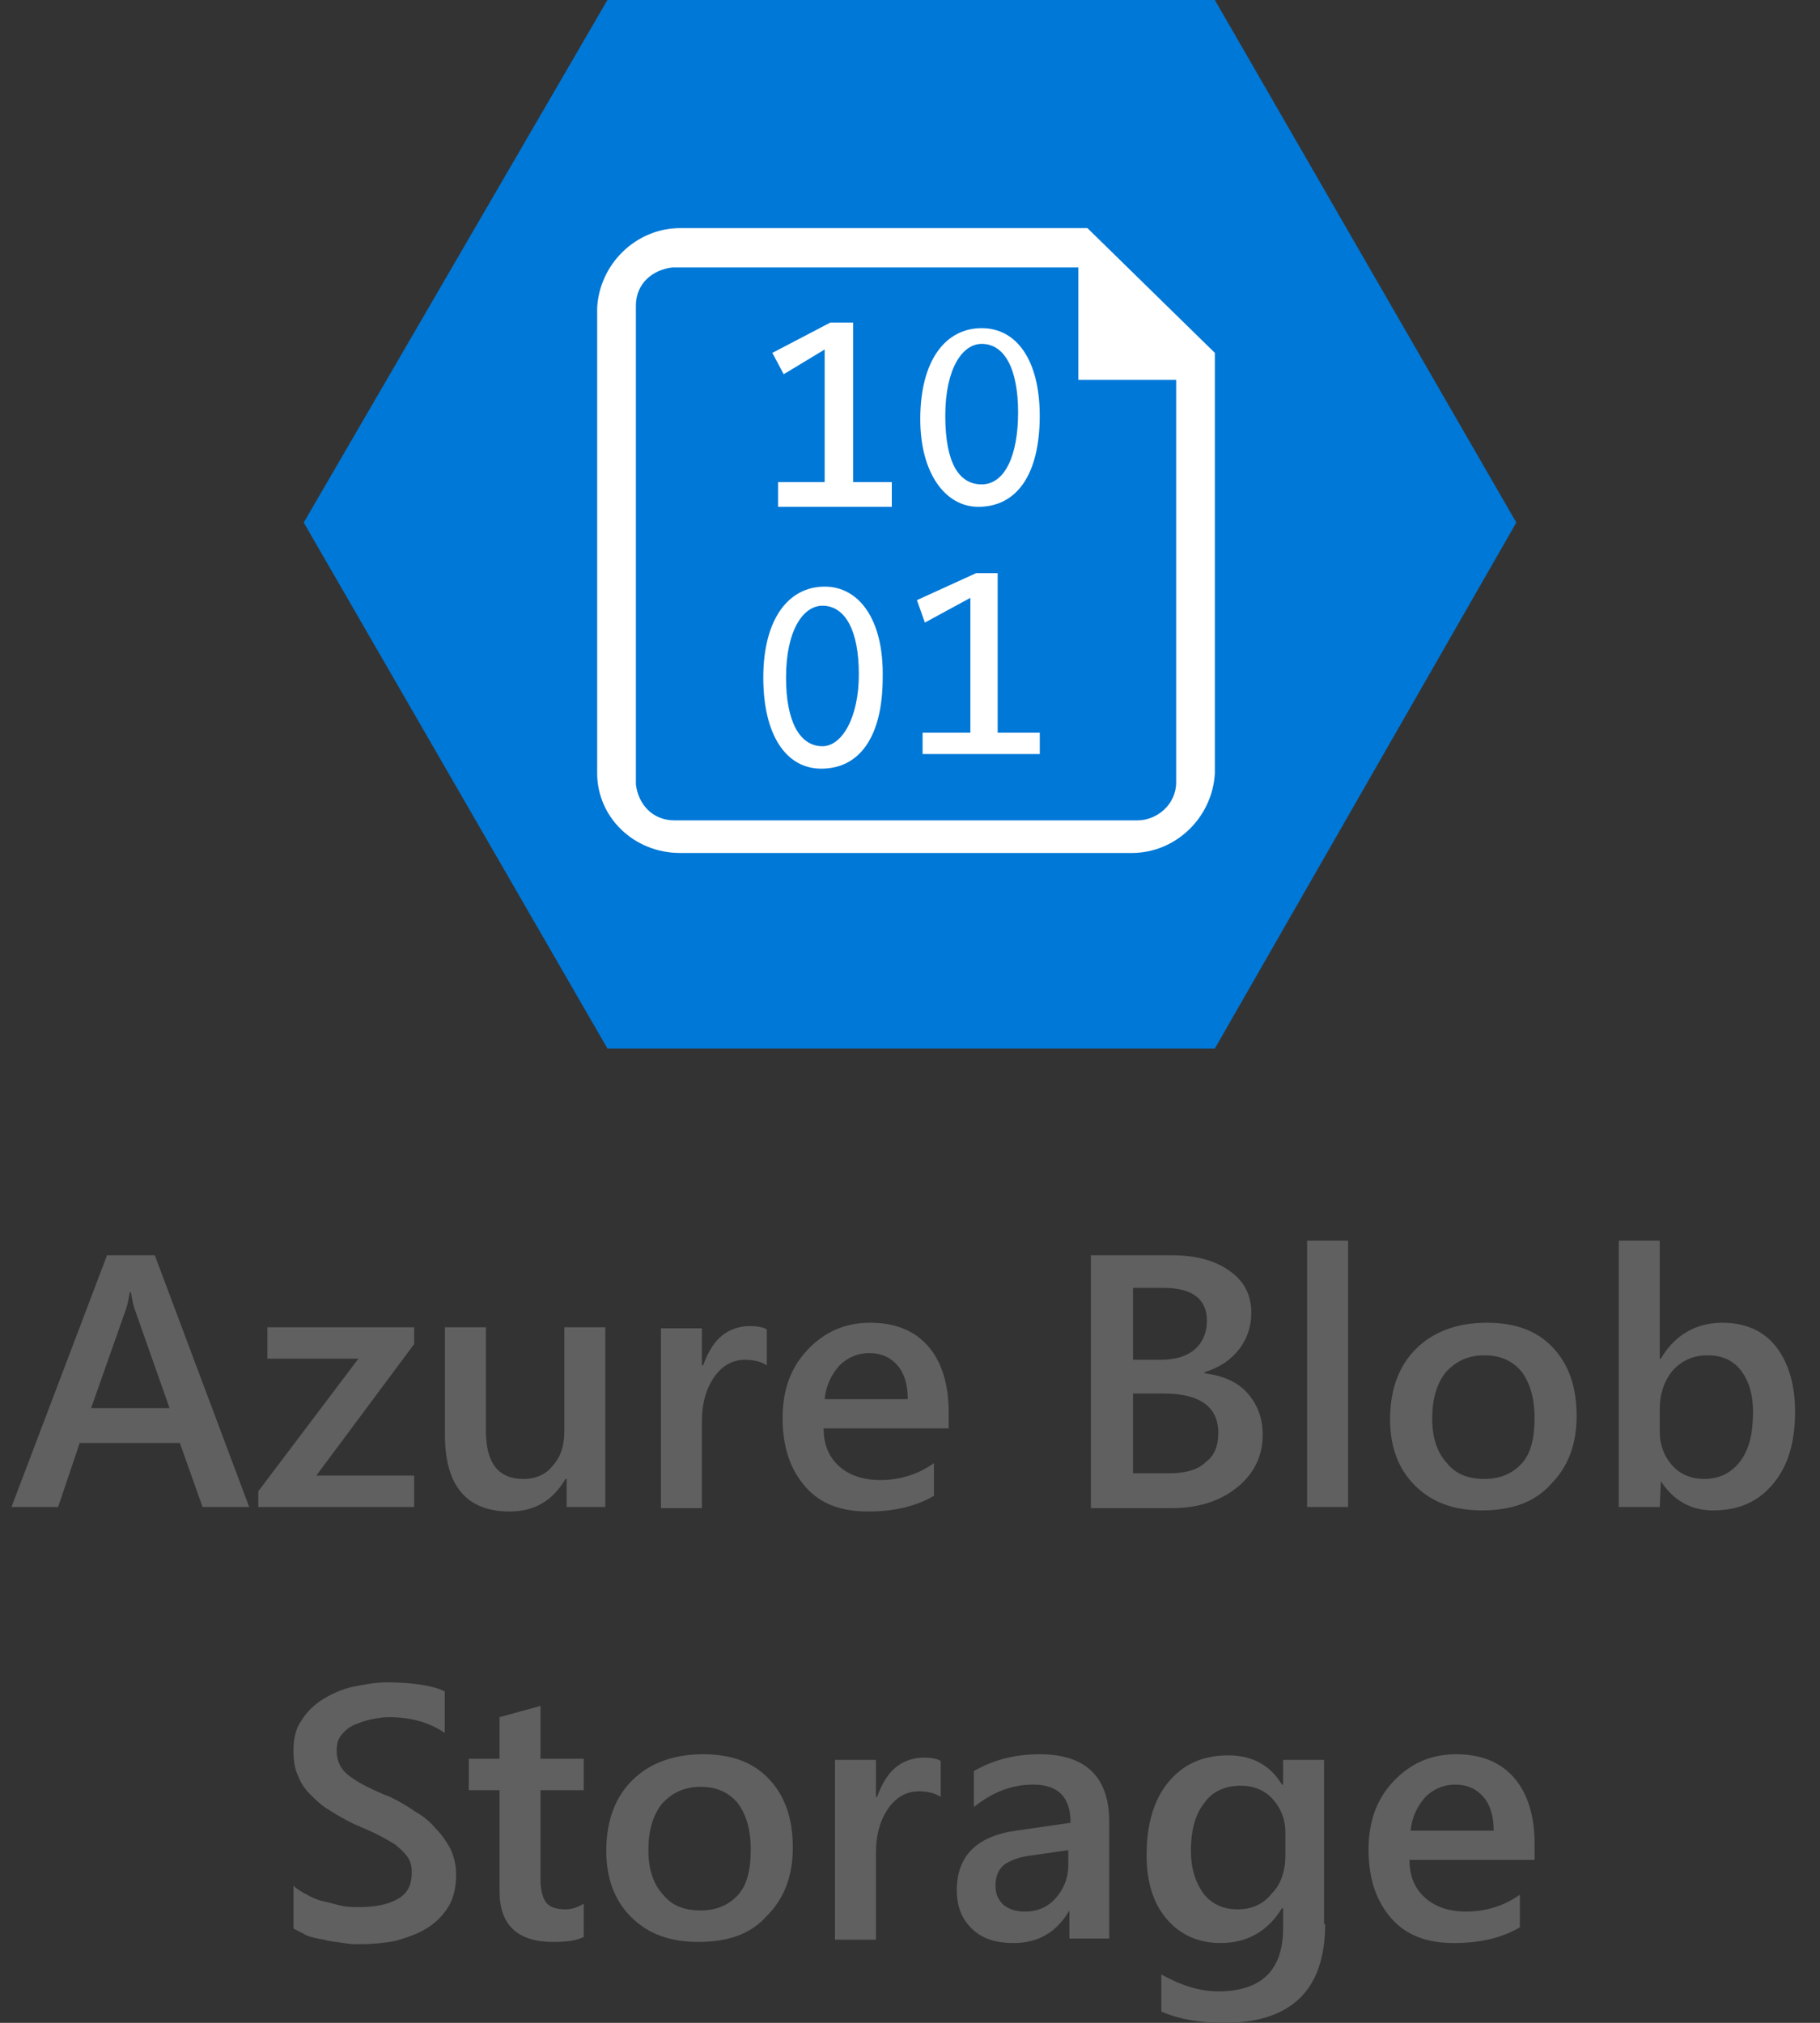
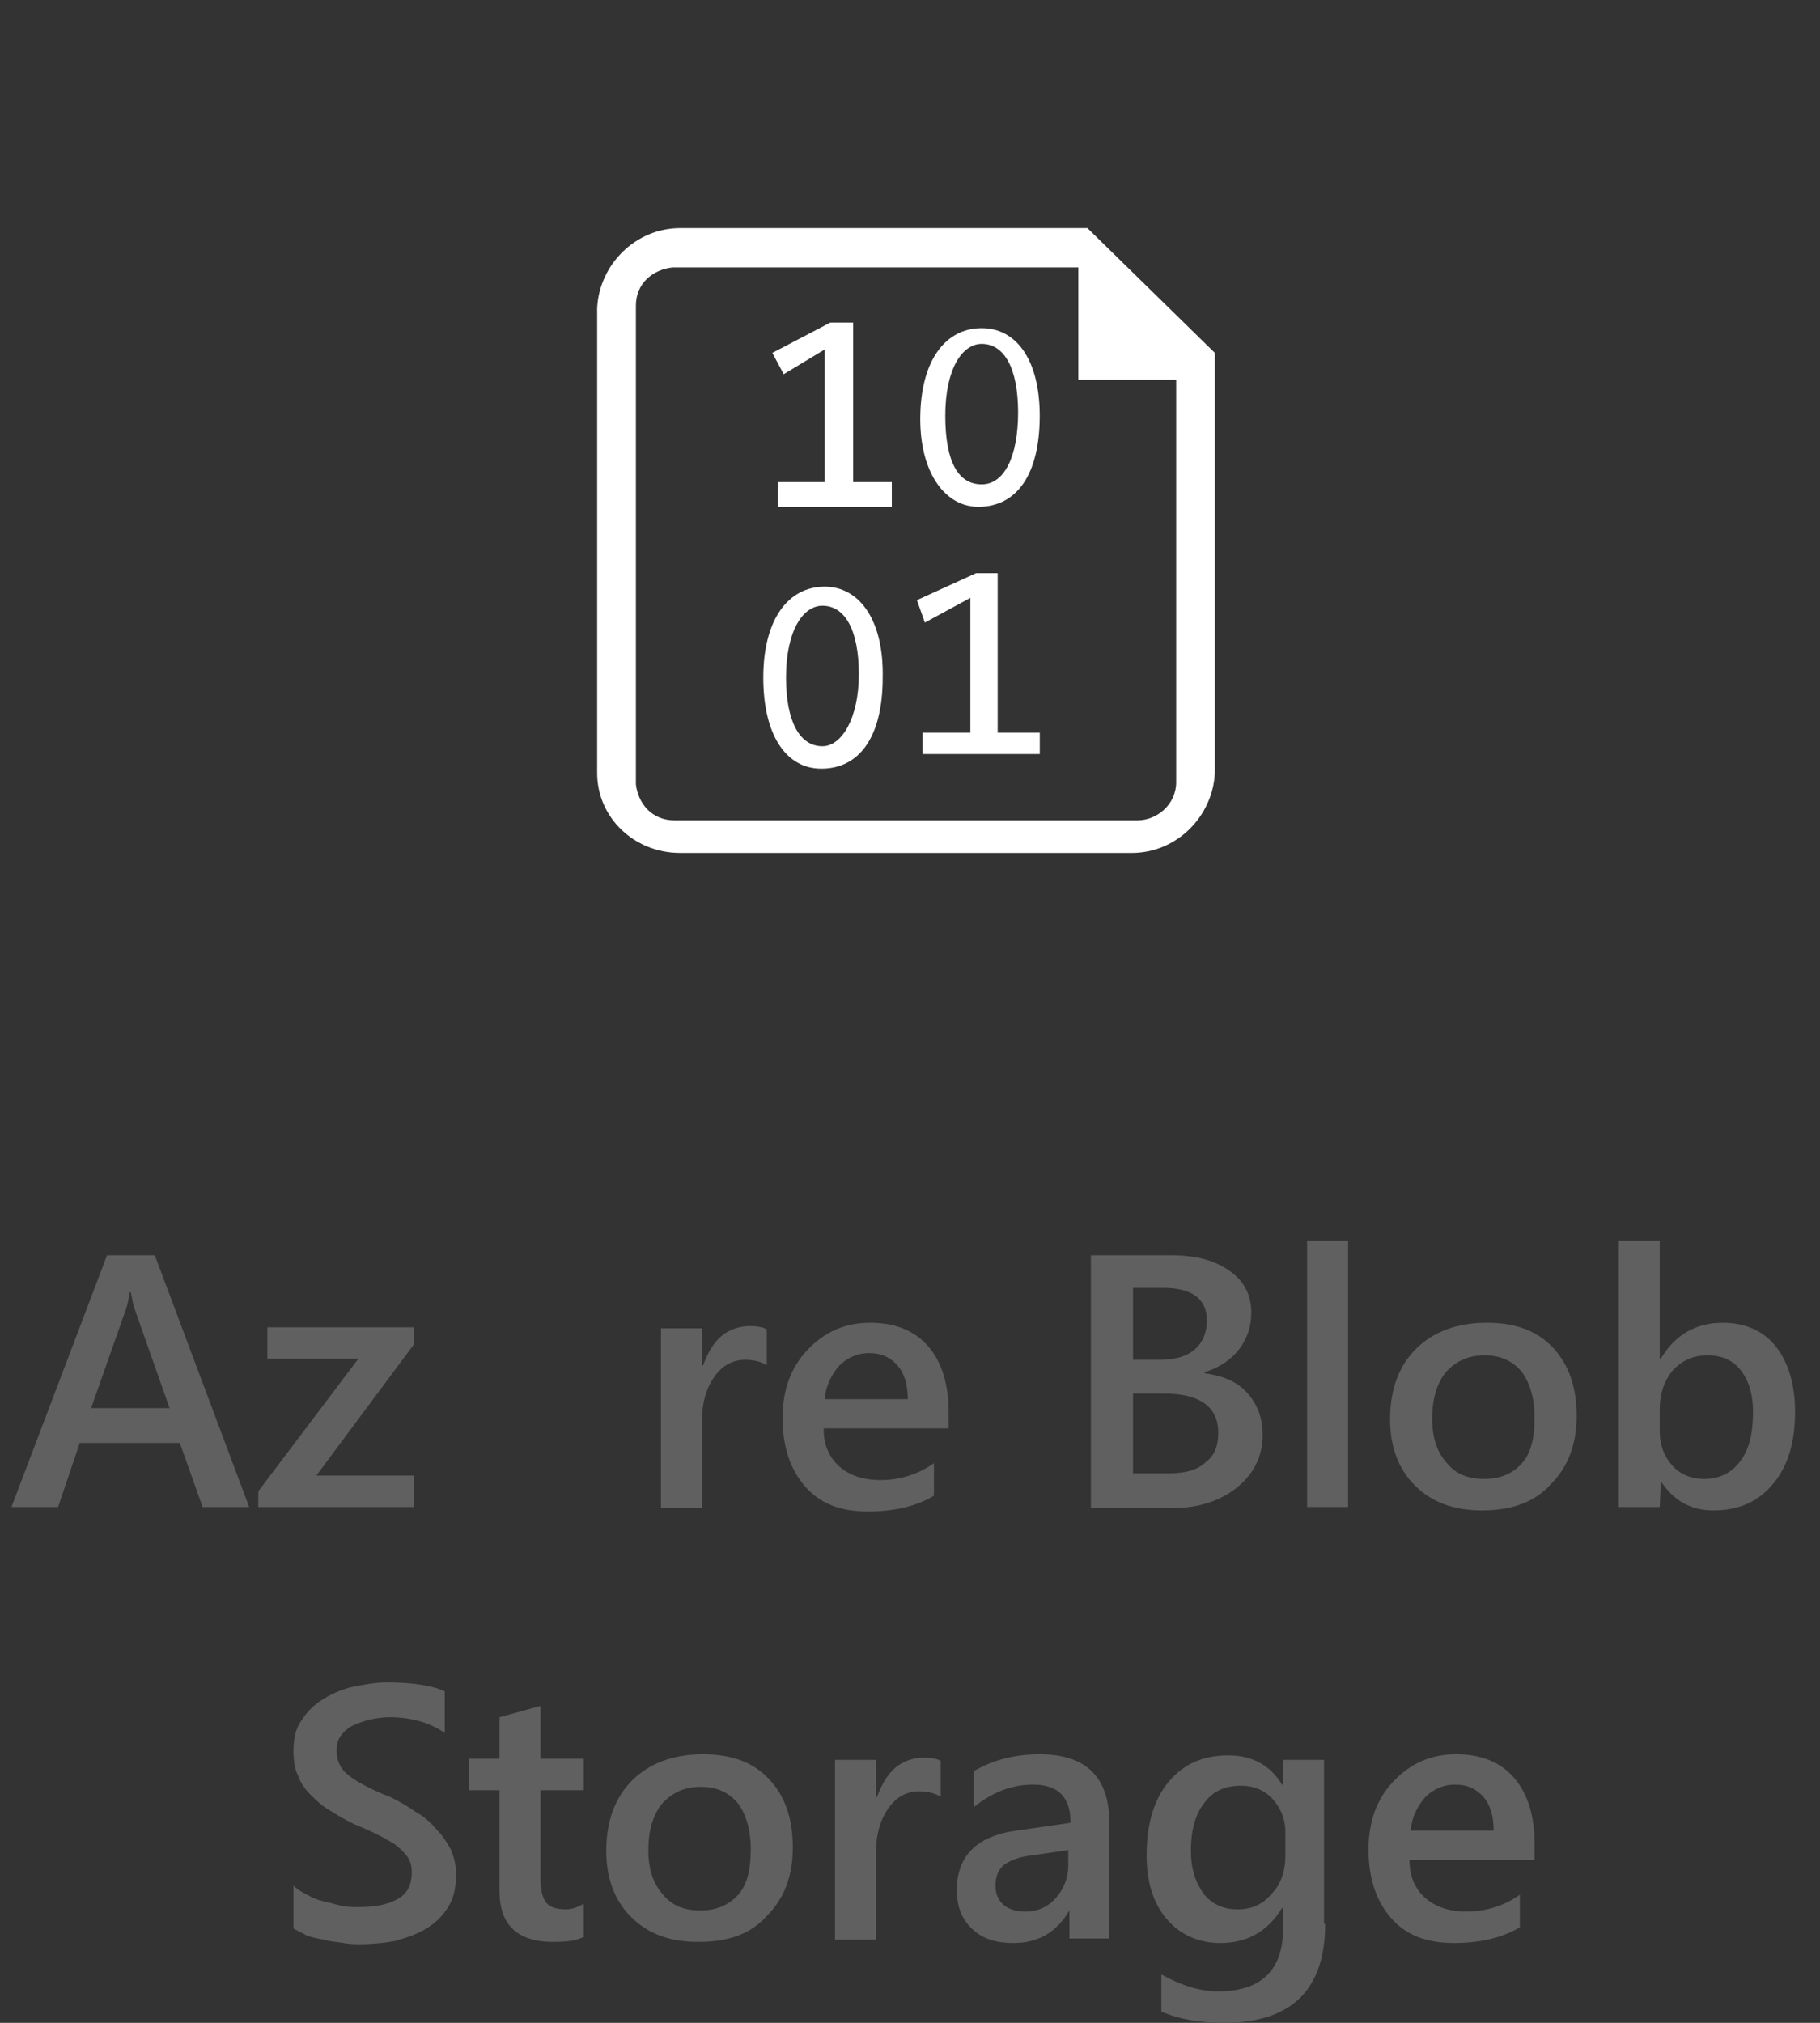
<svg xmlns="http://www.w3.org/2000/svg" width="36" height="40" viewBox="0 0 36 40" fill="none">
  <rect x="0" y="0" width="36" height="40" fill="#333333" stroke="none" />
  <g clip-path="url(#clip0_358_741)">
-     <path d="M24.03 0H12.015L6.008 10.333L12.015 20.733H24.03L29.993 10.333L24.03 0Z" fill="#0078D7" />
    <path d="M16.313 11.6C15.593 11.6 15.098 12.245 15.098 13.4C15.098 14.533 15.548 15.2 16.245 15.2C17.01 15.2 17.46 14.556 17.46 13.4C17.483 12.245 16.988 11.6 16.313 11.6ZM16.268 14.756C15.818 14.756 15.548 14.267 15.548 13.4C15.548 12.467 15.885 11.978 16.268 11.978C16.718 11.978 16.988 12.467 16.988 13.333C16.988 14.2 16.65 14.756 16.268 14.756Z" fill="white" />
    <path d="M19.351 10.022C20.116 10.022 20.566 9.378 20.566 8.222C20.566 7.133 20.116 6.489 19.418 6.489C18.698 6.489 18.203 7.133 18.203 8.289C18.203 9.356 18.698 10.022 19.351 10.022ZM18.698 8.222C18.698 7.289 19.036 6.8 19.418 6.8C19.868 6.8 20.138 7.289 20.138 8.156C20.138 9.022 19.868 9.578 19.418 9.578C18.968 9.578 18.698 9.156 18.698 8.222Z" fill="white" />
    <path d="M16.875 6.378H16.425L15.277 6.978L15.502 7.4L16.312 6.911V9.533H15.39V10.022H17.64V9.533H16.875V6.378Z" fill="white" />
    <path d="M19.734 14.489V11.334H19.307L18.137 11.867L18.294 12.311L19.194 11.822V14.489H18.249V14.911H20.567V14.489H19.734Z" fill="white" />
    <path d="M21.51 4.511H13.455C12.578 4.511 11.857 5.222 11.812 6.089V15.289C11.812 16.156 12.533 16.867 13.455 16.867H22.387C23.265 16.867 23.985 16.156 24.03 15.289V6.978L21.51 4.511ZM23.265 15.467C23.265 15.911 22.883 16.222 22.5 16.222H13.342C12.893 16.222 12.623 15.889 12.578 15.511V15.467V6.045C12.578 5.6 12.915 5.333 13.297 5.289H13.342H21.33V7.511H23.265V15.467Z" fill="white" />
    <path d="M4.929 29.8H4.007L3.557 28.533H1.577L1.149 29.8H0.227L2.117 24.822H3.062L4.929 29.8ZM3.354 27.845L2.657 25.867C2.634 25.8 2.612 25.689 2.589 25.556H2.567C2.544 25.689 2.522 25.8 2.499 25.867L1.802 27.845H3.354Z" fill="#606060" />
    <path d="M8.192 26.578L6.257 29.178H8.192V29.8H5.109V29.489L7.089 26.867H5.289V26.245H8.192V26.578Z" fill="#606060" />
-     <path d="M12.018 29.8H11.208V29.245H11.186C10.938 29.667 10.578 29.889 10.083 29.889C9.228 29.889 8.801 29.378 8.801 28.378V26.245H9.611V28.289C9.611 28.933 9.858 29.245 10.353 29.245C10.601 29.245 10.803 29.156 10.938 28.978C11.096 28.8 11.163 28.578 11.163 28.289V26.245H11.973V29.8H12.018Z" fill="#606060" />
    <path d="M15.167 27C15.077 26.933 14.919 26.889 14.739 26.889C14.492 26.889 14.289 27 14.132 27.222C13.974 27.445 13.884 27.733 13.884 28.111V29.822H13.074V26.267H13.884V27H13.907C13.997 26.756 14.109 26.556 14.267 26.422C14.424 26.289 14.627 26.222 14.829 26.222C14.987 26.222 15.099 26.245 15.167 26.289V27Z" fill="#606060" />
    <path d="M18.743 28.245H16.291C16.291 28.578 16.403 28.822 16.605 29C16.808 29.178 17.078 29.267 17.416 29.267C17.798 29.267 18.158 29.156 18.473 28.933V29.578C18.136 29.778 17.708 29.889 17.168 29.889C16.628 29.889 16.223 29.733 15.931 29.4C15.638 29.067 15.48 28.622 15.48 28.045C15.48 27.489 15.638 27.045 15.976 26.689C16.313 26.334 16.718 26.156 17.213 26.156C17.708 26.156 18.09 26.311 18.36 26.622C18.631 26.933 18.765 27.378 18.765 27.933V28.245H18.743ZM17.956 27.667C17.956 27.378 17.888 27.156 17.753 27C17.618 26.845 17.438 26.756 17.191 26.756C16.965 26.756 16.763 26.845 16.605 27C16.448 27.178 16.335 27.4 16.313 27.667H17.956Z" fill="#606060" />
    <path d="M21.578 29.8V24.822H23.176C23.671 24.822 24.053 24.933 24.323 25.133C24.616 25.333 24.751 25.622 24.751 25.956C24.751 26.244 24.661 26.489 24.503 26.689C24.346 26.889 24.121 27.044 23.828 27.133V27.156C24.166 27.2 24.458 27.311 24.661 27.533C24.863 27.756 24.976 28.022 24.976 28.378C24.976 28.8 24.796 29.156 24.458 29.422C24.121 29.689 23.693 29.822 23.176 29.822H21.578V29.8ZM22.411 25.467V26.889H22.951C23.243 26.889 23.468 26.822 23.626 26.689C23.783 26.556 23.873 26.356 23.873 26.111C23.873 25.689 23.581 25.467 23.018 25.467H22.411ZM22.411 27.556V29.133H23.131C23.446 29.133 23.693 29.067 23.851 28.911C24.031 28.778 24.098 28.578 24.098 28.333C24.098 27.822 23.738 27.556 23.018 27.556H22.411Z" fill="#606060" />
    <path d="M26.666 29.8H25.855V24.533H26.666V29.8Z" fill="#606060" />
    <path d="M29.319 29.867C28.756 29.867 28.329 29.711 27.991 29.378C27.654 29.045 27.496 28.6 27.496 28.067C27.496 27.467 27.676 27 28.014 26.667C28.351 26.334 28.824 26.156 29.409 26.156C29.971 26.156 30.399 26.311 30.714 26.645C31.029 26.978 31.186 27.422 31.186 28C31.186 28.578 31.006 29.022 30.669 29.356C30.354 29.711 29.881 29.867 29.319 29.867ZM29.364 26.8C29.049 26.8 28.801 26.911 28.599 27.134C28.419 27.356 28.329 27.667 28.329 28.045C28.329 28.422 28.419 28.711 28.621 28.933C28.801 29.156 29.049 29.245 29.364 29.245C29.679 29.245 29.926 29.134 30.106 28.933C30.286 28.733 30.354 28.422 30.354 28.045C30.354 27.645 30.264 27.356 30.106 27.134C29.926 26.911 29.679 26.8 29.364 26.8Z" fill="#606060" />
    <path d="M32.852 29.289L32.83 29.8H32.02V24.533H32.83V26.867H32.852C33.122 26.4 33.55 26.156 34.067 26.156C34.517 26.156 34.877 26.311 35.124 26.622C35.372 26.933 35.507 27.378 35.507 27.911C35.507 28.511 35.372 28.978 35.08 29.333C34.787 29.689 34.404 29.867 33.887 29.867C33.437 29.867 33.099 29.667 32.852 29.289ZM32.83 27.867V28.311C32.83 28.578 32.919 28.8 33.077 28.978C33.234 29.156 33.459 29.245 33.707 29.245C33.999 29.245 34.247 29.133 34.427 28.889C34.607 28.645 34.675 28.333 34.675 27.911C34.675 27.556 34.584 27.289 34.427 27.089C34.27 26.889 34.044 26.8 33.775 26.8C33.482 26.8 33.257 26.911 33.077 27.111C32.919 27.311 32.83 27.556 32.83 27.867Z" fill="#606060" />
    <path d="M5.805 38.133V37.289C5.872 37.356 5.985 37.422 6.075 37.467C6.187 37.533 6.3 37.578 6.412 37.6C6.525 37.622 6.66 37.667 6.772 37.689C6.885 37.711 6.997 37.711 7.11 37.711C7.47 37.711 7.717 37.645 7.897 37.533C8.077 37.422 8.145 37.245 8.145 37.022C8.145 36.911 8.122 36.8 8.055 36.711C7.987 36.622 7.92 36.556 7.807 36.467C7.695 36.4 7.582 36.334 7.447 36.267C7.312 36.2 7.155 36.133 6.997 36.067C6.817 35.978 6.66 35.889 6.525 35.8C6.367 35.711 6.255 35.6 6.142 35.489C6.03 35.378 5.94 35.245 5.895 35.111C5.827 34.978 5.805 34.8 5.805 34.622C5.805 34.378 5.85 34.178 5.962 34.022C6.075 33.845 6.21 33.711 6.39 33.6C6.57 33.489 6.772 33.4 6.975 33.356C7.2 33.311 7.425 33.267 7.65 33.267C8.167 33.267 8.572 33.334 8.797 33.445V34.267C8.505 34.067 8.145 33.956 7.695 33.956C7.56 33.956 7.447 33.978 7.335 34C7.222 34.022 7.11 34.067 6.997 34.111C6.907 34.156 6.817 34.222 6.75 34.311C6.682 34.4 6.66 34.489 6.66 34.622C6.66 34.733 6.682 34.822 6.727 34.911C6.772 35 6.84 35.067 6.93 35.133C7.02 35.2 7.132 35.267 7.267 35.334C7.402 35.4 7.537 35.467 7.717 35.533C7.897 35.622 8.055 35.711 8.212 35.822C8.37 35.911 8.505 36.022 8.617 36.156C8.73 36.267 8.82 36.4 8.91 36.556C8.977 36.711 9.022 36.867 9.022 37.067C9.022 37.311 8.977 37.533 8.865 37.711C8.752 37.889 8.617 38.022 8.437 38.133C8.257 38.245 8.055 38.311 7.83 38.378C7.605 38.422 7.357 38.445 7.11 38.445C7.02 38.445 6.93 38.445 6.795 38.422C6.682 38.4 6.547 38.4 6.412 38.356C6.277 38.334 6.165 38.311 6.052 38.267C5.985 38.222 5.872 38.178 5.805 38.133Z" fill="#606060" />
    <path d="M11.568 38.289C11.411 38.378 11.208 38.4 10.938 38.4C10.241 38.4 9.881 38.067 9.881 37.4V35.4H9.273V34.778H9.881V33.956L10.691 33.733V34.778H11.546V35.4H10.691V37.178C10.691 37.378 10.736 37.533 10.803 37.622C10.871 37.711 11.006 37.756 11.186 37.756C11.321 37.756 11.433 37.711 11.546 37.645V38.289H11.568Z" fill="#606060" />
    <path d="M13.815 38.4C13.252 38.4 12.825 38.245 12.487 37.911C12.15 37.578 11.992 37.133 11.992 36.6C11.992 36 12.172 35.533 12.51 35.2C12.847 34.867 13.32 34.689 13.905 34.689C14.467 34.689 14.895 34.844 15.21 35.178C15.525 35.511 15.682 35.956 15.682 36.533C15.682 37.111 15.502 37.556 15.165 37.889C14.85 38.245 14.4 38.4 13.815 38.4ZM13.86 35.333C13.545 35.333 13.297 35.444 13.095 35.667C12.915 35.889 12.825 36.2 12.825 36.578C12.825 36.956 12.915 37.245 13.117 37.467C13.297 37.689 13.545 37.778 13.86 37.778C14.175 37.778 14.422 37.667 14.602 37.467C14.782 37.267 14.85 36.956 14.85 36.578C14.85 36.178 14.76 35.889 14.602 35.667C14.422 35.444 14.175 35.333 13.86 35.333Z" fill="#606060" />
    <path d="M18.608 35.533C18.518 35.467 18.361 35.422 18.181 35.422C17.933 35.422 17.731 35.533 17.573 35.756C17.416 35.978 17.326 36.267 17.326 36.645V38.356H16.516V34.8H17.326V35.533H17.348C17.438 35.289 17.551 35.089 17.708 34.956C17.866 34.822 18.068 34.756 18.271 34.756C18.428 34.756 18.541 34.778 18.608 34.822V35.533Z" fill="#606060" />
    <path d="M21.963 38.333H21.153V37.778C20.906 38.2 20.546 38.422 20.051 38.422C19.691 38.422 19.421 38.333 19.218 38.133C19.016 37.933 18.926 37.689 18.926 37.378C18.926 36.711 19.308 36.311 20.096 36.2L21.176 36.044C21.176 35.533 20.928 35.289 20.433 35.289C20.006 35.289 19.623 35.444 19.263 35.733V35.022C19.646 34.8 20.073 34.689 20.568 34.689C21.468 34.689 21.941 35.133 21.941 36.022V38.333H21.963ZM21.176 36.578L20.411 36.689C20.186 36.711 20.006 36.778 19.871 36.867C19.758 36.956 19.691 37.089 19.691 37.289C19.691 37.444 19.736 37.556 19.848 37.667C19.961 37.756 20.096 37.8 20.276 37.8C20.523 37.8 20.726 37.711 20.883 37.533C21.041 37.356 21.131 37.133 21.131 36.889V36.578H21.176Z" fill="#606060" />
    <path d="M26.212 38.044C26.212 39.356 25.537 40 24.21 40C23.737 40 23.332 39.933 22.972 39.778V39.044C23.377 39.267 23.737 39.378 24.097 39.378C24.952 39.378 25.38 38.956 25.38 38.133V37.733H25.357C25.087 38.178 24.682 38.422 24.142 38.422C23.715 38.422 23.355 38.267 23.085 37.956C22.815 37.645 22.68 37.222 22.68 36.689C22.68 36.089 22.815 35.6 23.107 35.245C23.4 34.889 23.782 34.711 24.3 34.711C24.772 34.711 25.132 34.911 25.357 35.289H25.38V34.8H26.19V38.044H26.212ZM25.425 36.689V36.222C25.425 35.978 25.335 35.756 25.177 35.578C25.02 35.4 24.795 35.311 24.547 35.311C24.232 35.311 23.985 35.422 23.827 35.645C23.647 35.867 23.557 36.178 23.557 36.6C23.557 36.956 23.647 37.222 23.805 37.444C23.962 37.645 24.187 37.756 24.48 37.756C24.772 37.756 24.997 37.645 25.155 37.444C25.335 37.267 25.425 37 25.425 36.689Z" fill="#606060" />
    <path d="M30.333 36.778H27.88C27.88 37.111 27.993 37.356 28.195 37.533C28.398 37.711 28.668 37.8 29.005 37.8C29.388 37.8 29.748 37.689 30.063 37.467V38.111C29.725 38.311 29.298 38.422 28.758 38.422C28.218 38.422 27.813 38.267 27.52 37.933C27.228 37.6 27.07 37.156 27.07 36.578C27.07 36.022 27.228 35.578 27.565 35.222C27.903 34.867 28.308 34.689 28.803 34.689C29.298 34.689 29.68 34.844 29.95 35.156C30.22 35.467 30.355 35.911 30.355 36.467V36.778H30.333ZM29.545 36.2C29.545 35.911 29.478 35.689 29.343 35.533C29.208 35.378 29.028 35.289 28.78 35.289C28.555 35.289 28.353 35.378 28.195 35.533C28.038 35.711 27.925 35.933 27.903 36.2H29.545Z" fill="#606060" />
  </g>
  <defs>
    <clipPath id="clip0_358_741">
      <rect width="36" height="40" fill="white" />
    </clipPath>
  </defs>
</svg>